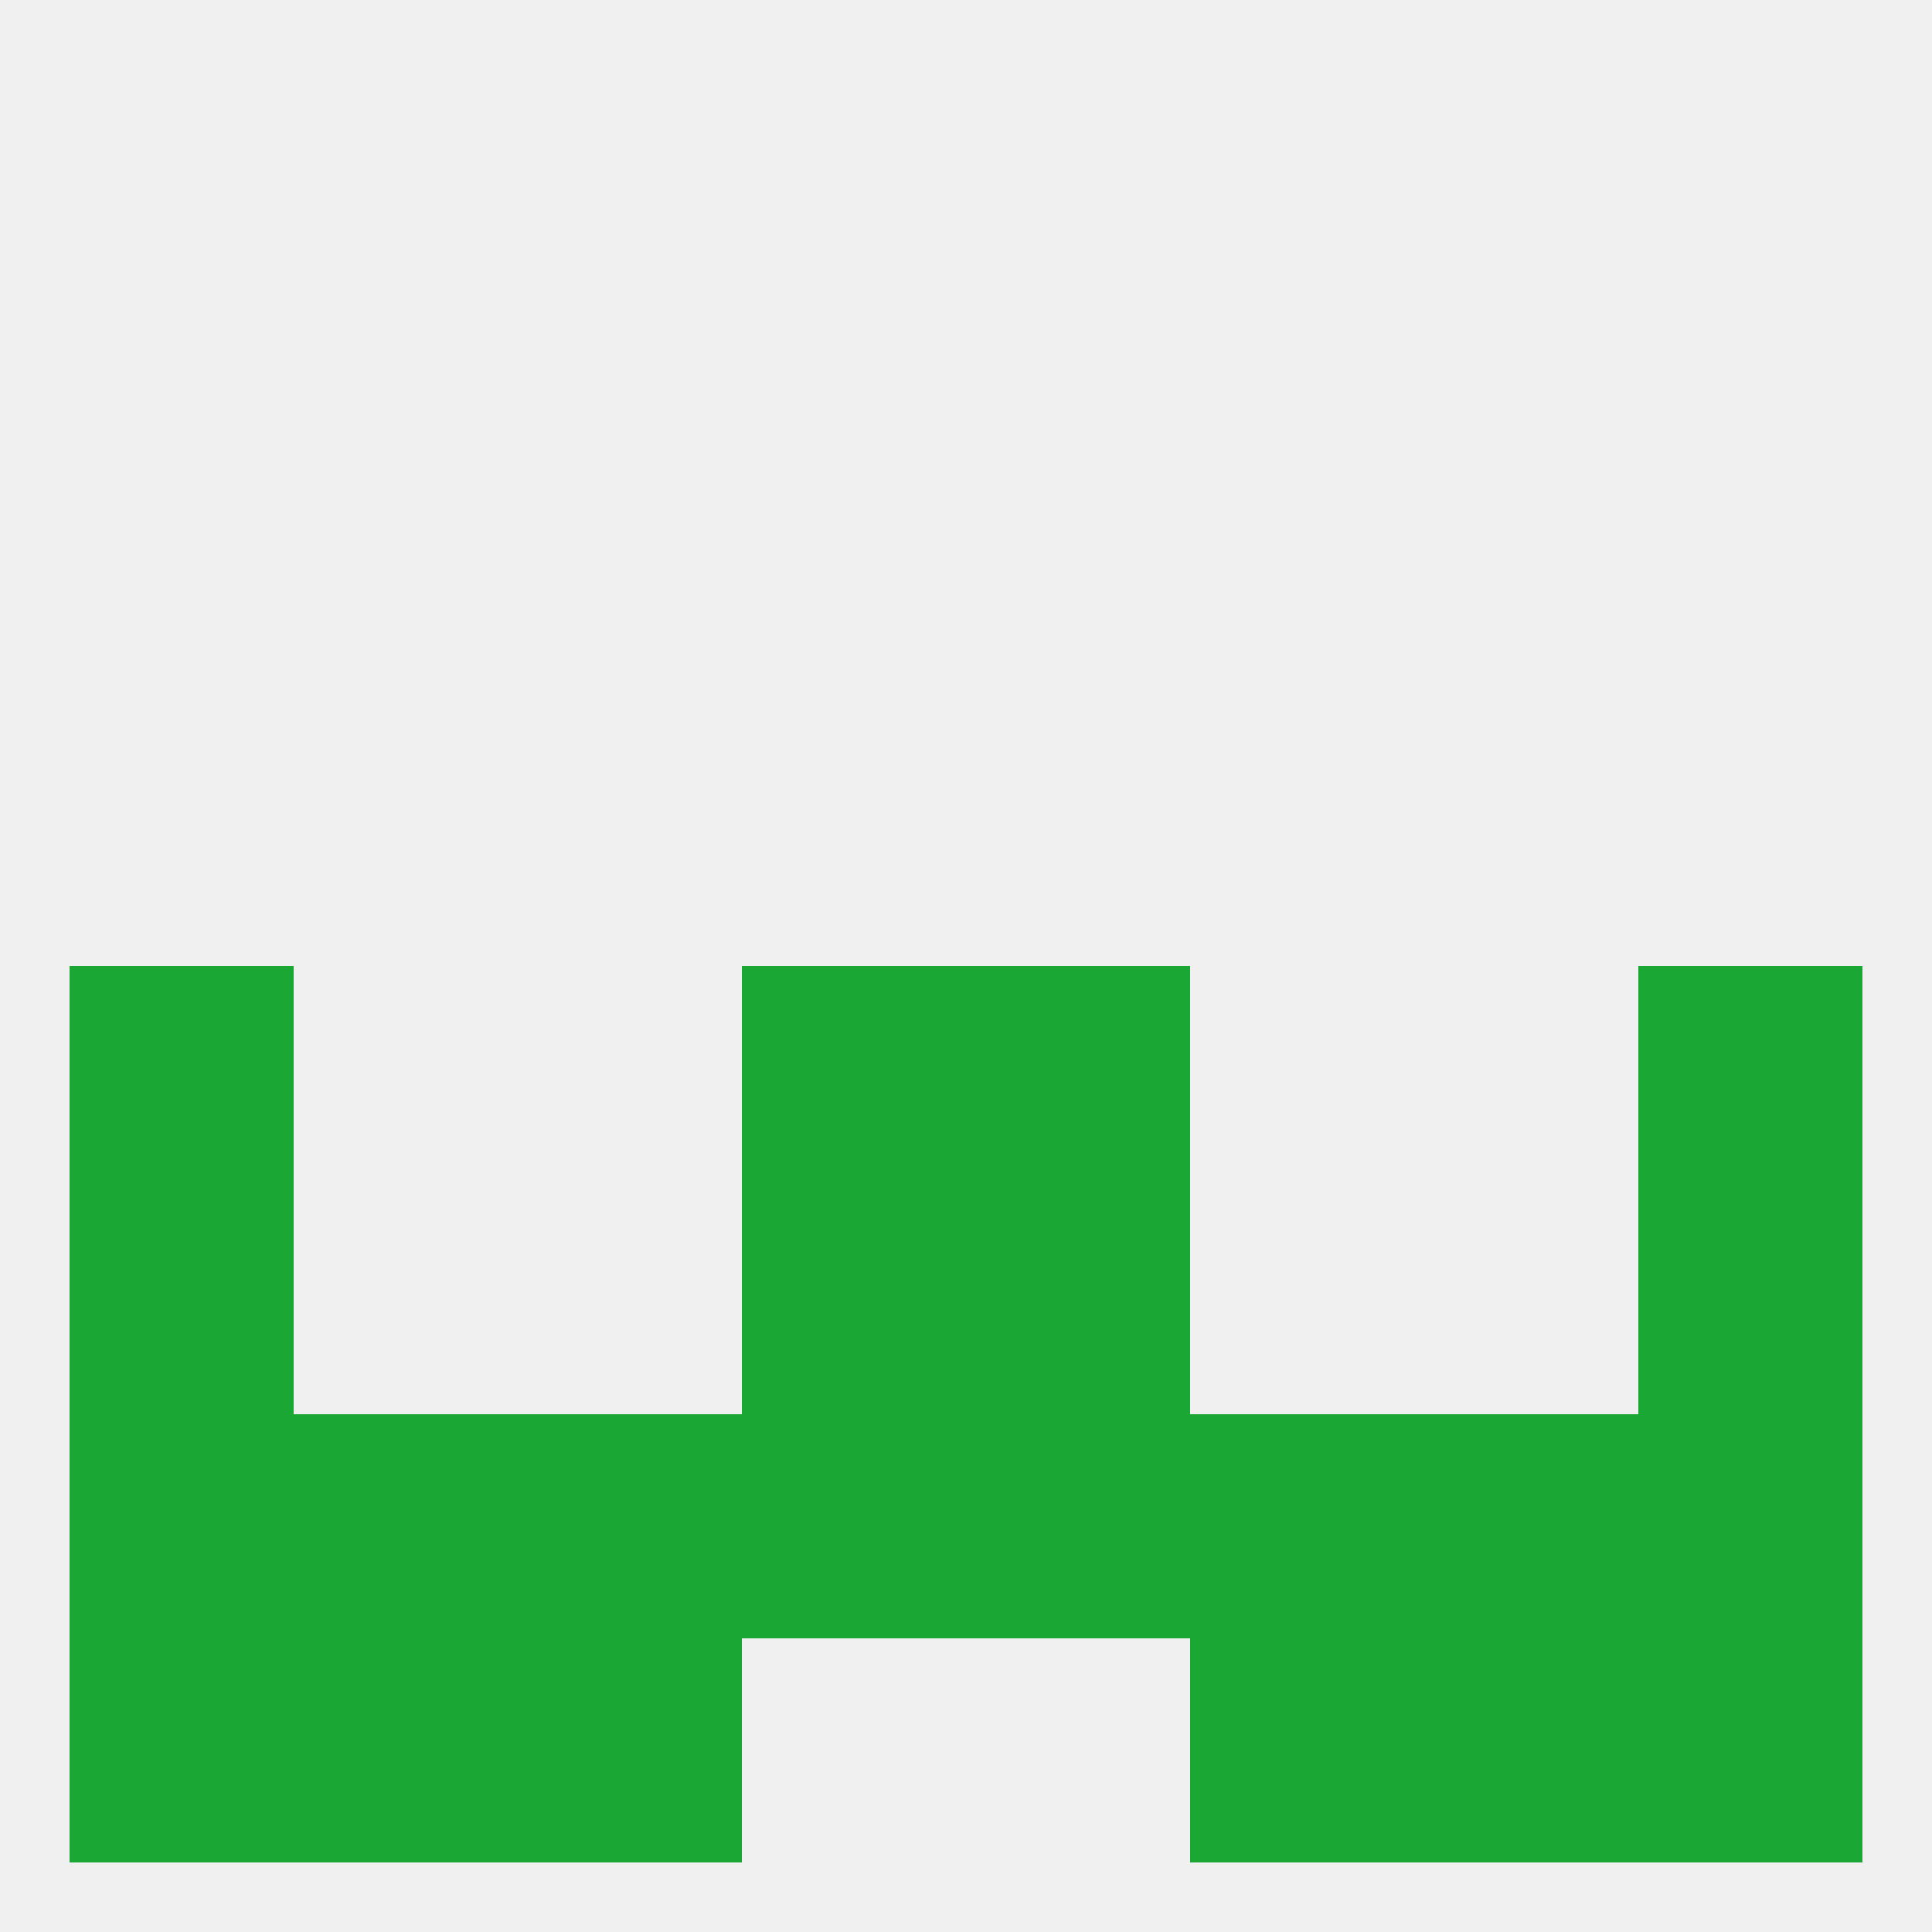
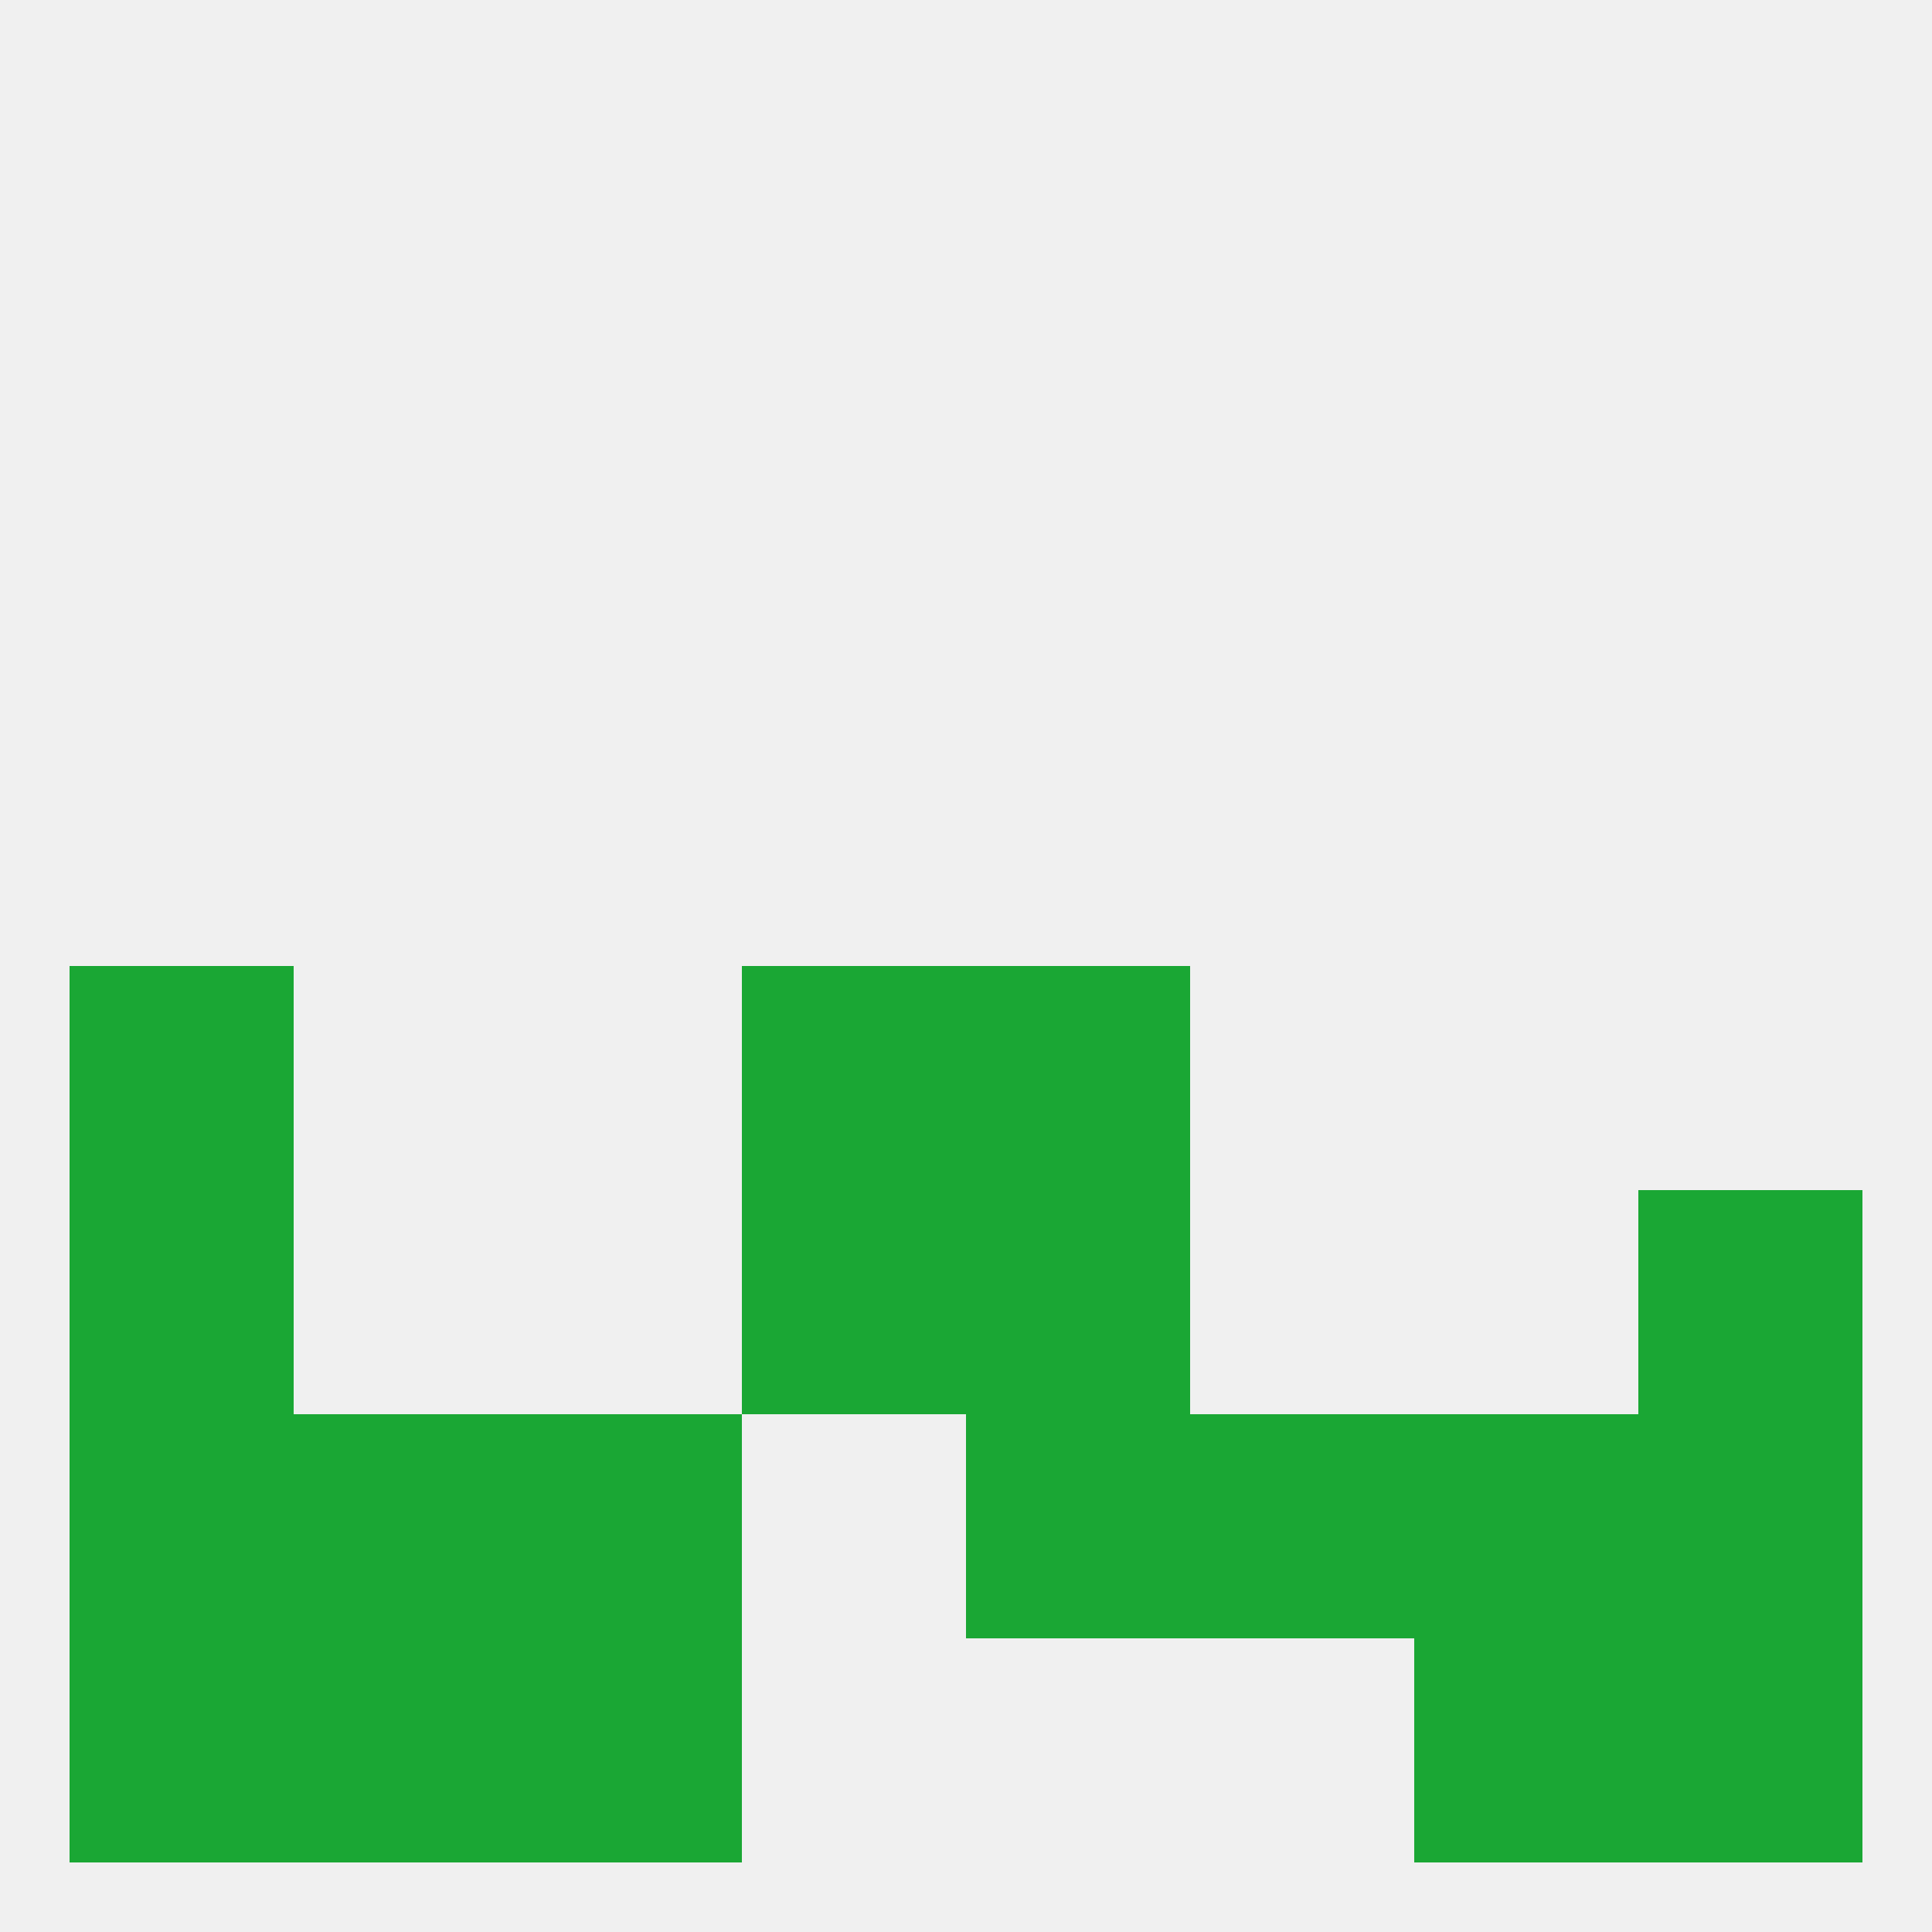
<svg xmlns="http://www.w3.org/2000/svg" version="1.1" baseprofile="full" width="250" height="250" viewBox="0 0 250 250">
  <rect width="100%" height="100%" fill="rgba(240,240,240,255)" />
  <rect x="67" y="183" width="29" height="29" fill="rgba(26,167,52,255)" />
  <rect x="154" y="183" width="29" height="29" fill="rgba(26,167,52,255)" />
-   <rect x="96" y="183" width="29" height="29" fill="rgba(26,167,52,255)" />
  <rect x="9" y="183" width="29" height="29" fill="rgba(26,167,52,255)" />
  <rect x="212" y="183" width="29" height="29" fill="rgba(26,167,52,255)" />
  <rect x="125" y="183" width="29" height="29" fill="rgba(26,167,52,255)" />
  <rect x="38" y="183" width="29" height="29" fill="rgba(26,167,52,255)" />
  <rect x="183" y="183" width="29" height="29" fill="rgba(26,167,52,255)" />
  <rect x="9" y="125" width="29" height="29" fill="rgba(26,167,52,255)" />
-   <rect x="212" y="125" width="29" height="29" fill="rgba(26,167,52,255)" />
  <rect x="96" y="125" width="29" height="29" fill="rgba(26,167,52,255)" />
  <rect x="125" y="125" width="29" height="29" fill="rgba(26,167,52,255)" />
  <rect x="212" y="154" width="29" height="29" fill="rgba(26,167,52,255)" />
  <rect x="96" y="154" width="29" height="29" fill="rgba(26,167,52,255)" />
  <rect x="125" y="154" width="29" height="29" fill="rgba(26,167,52,255)" />
  <rect x="9" y="154" width="29" height="29" fill="rgba(26,167,52,255)" />
  <rect x="212" y="212" width="29" height="29" fill="rgba(26,167,52,255)" />
  <rect x="67" y="212" width="29" height="29" fill="rgba(26,167,52,255)" />
-   <rect x="154" y="212" width="29" height="29" fill="rgba(26,167,52,255)" />
  <rect x="38" y="212" width="29" height="29" fill="rgba(26,167,52,255)" />
  <rect x="183" y="212" width="29" height="29" fill="rgba(26,167,52,255)" />
  <rect x="9" y="212" width="29" height="29" fill="rgba(26,167,52,255)" />
</svg>